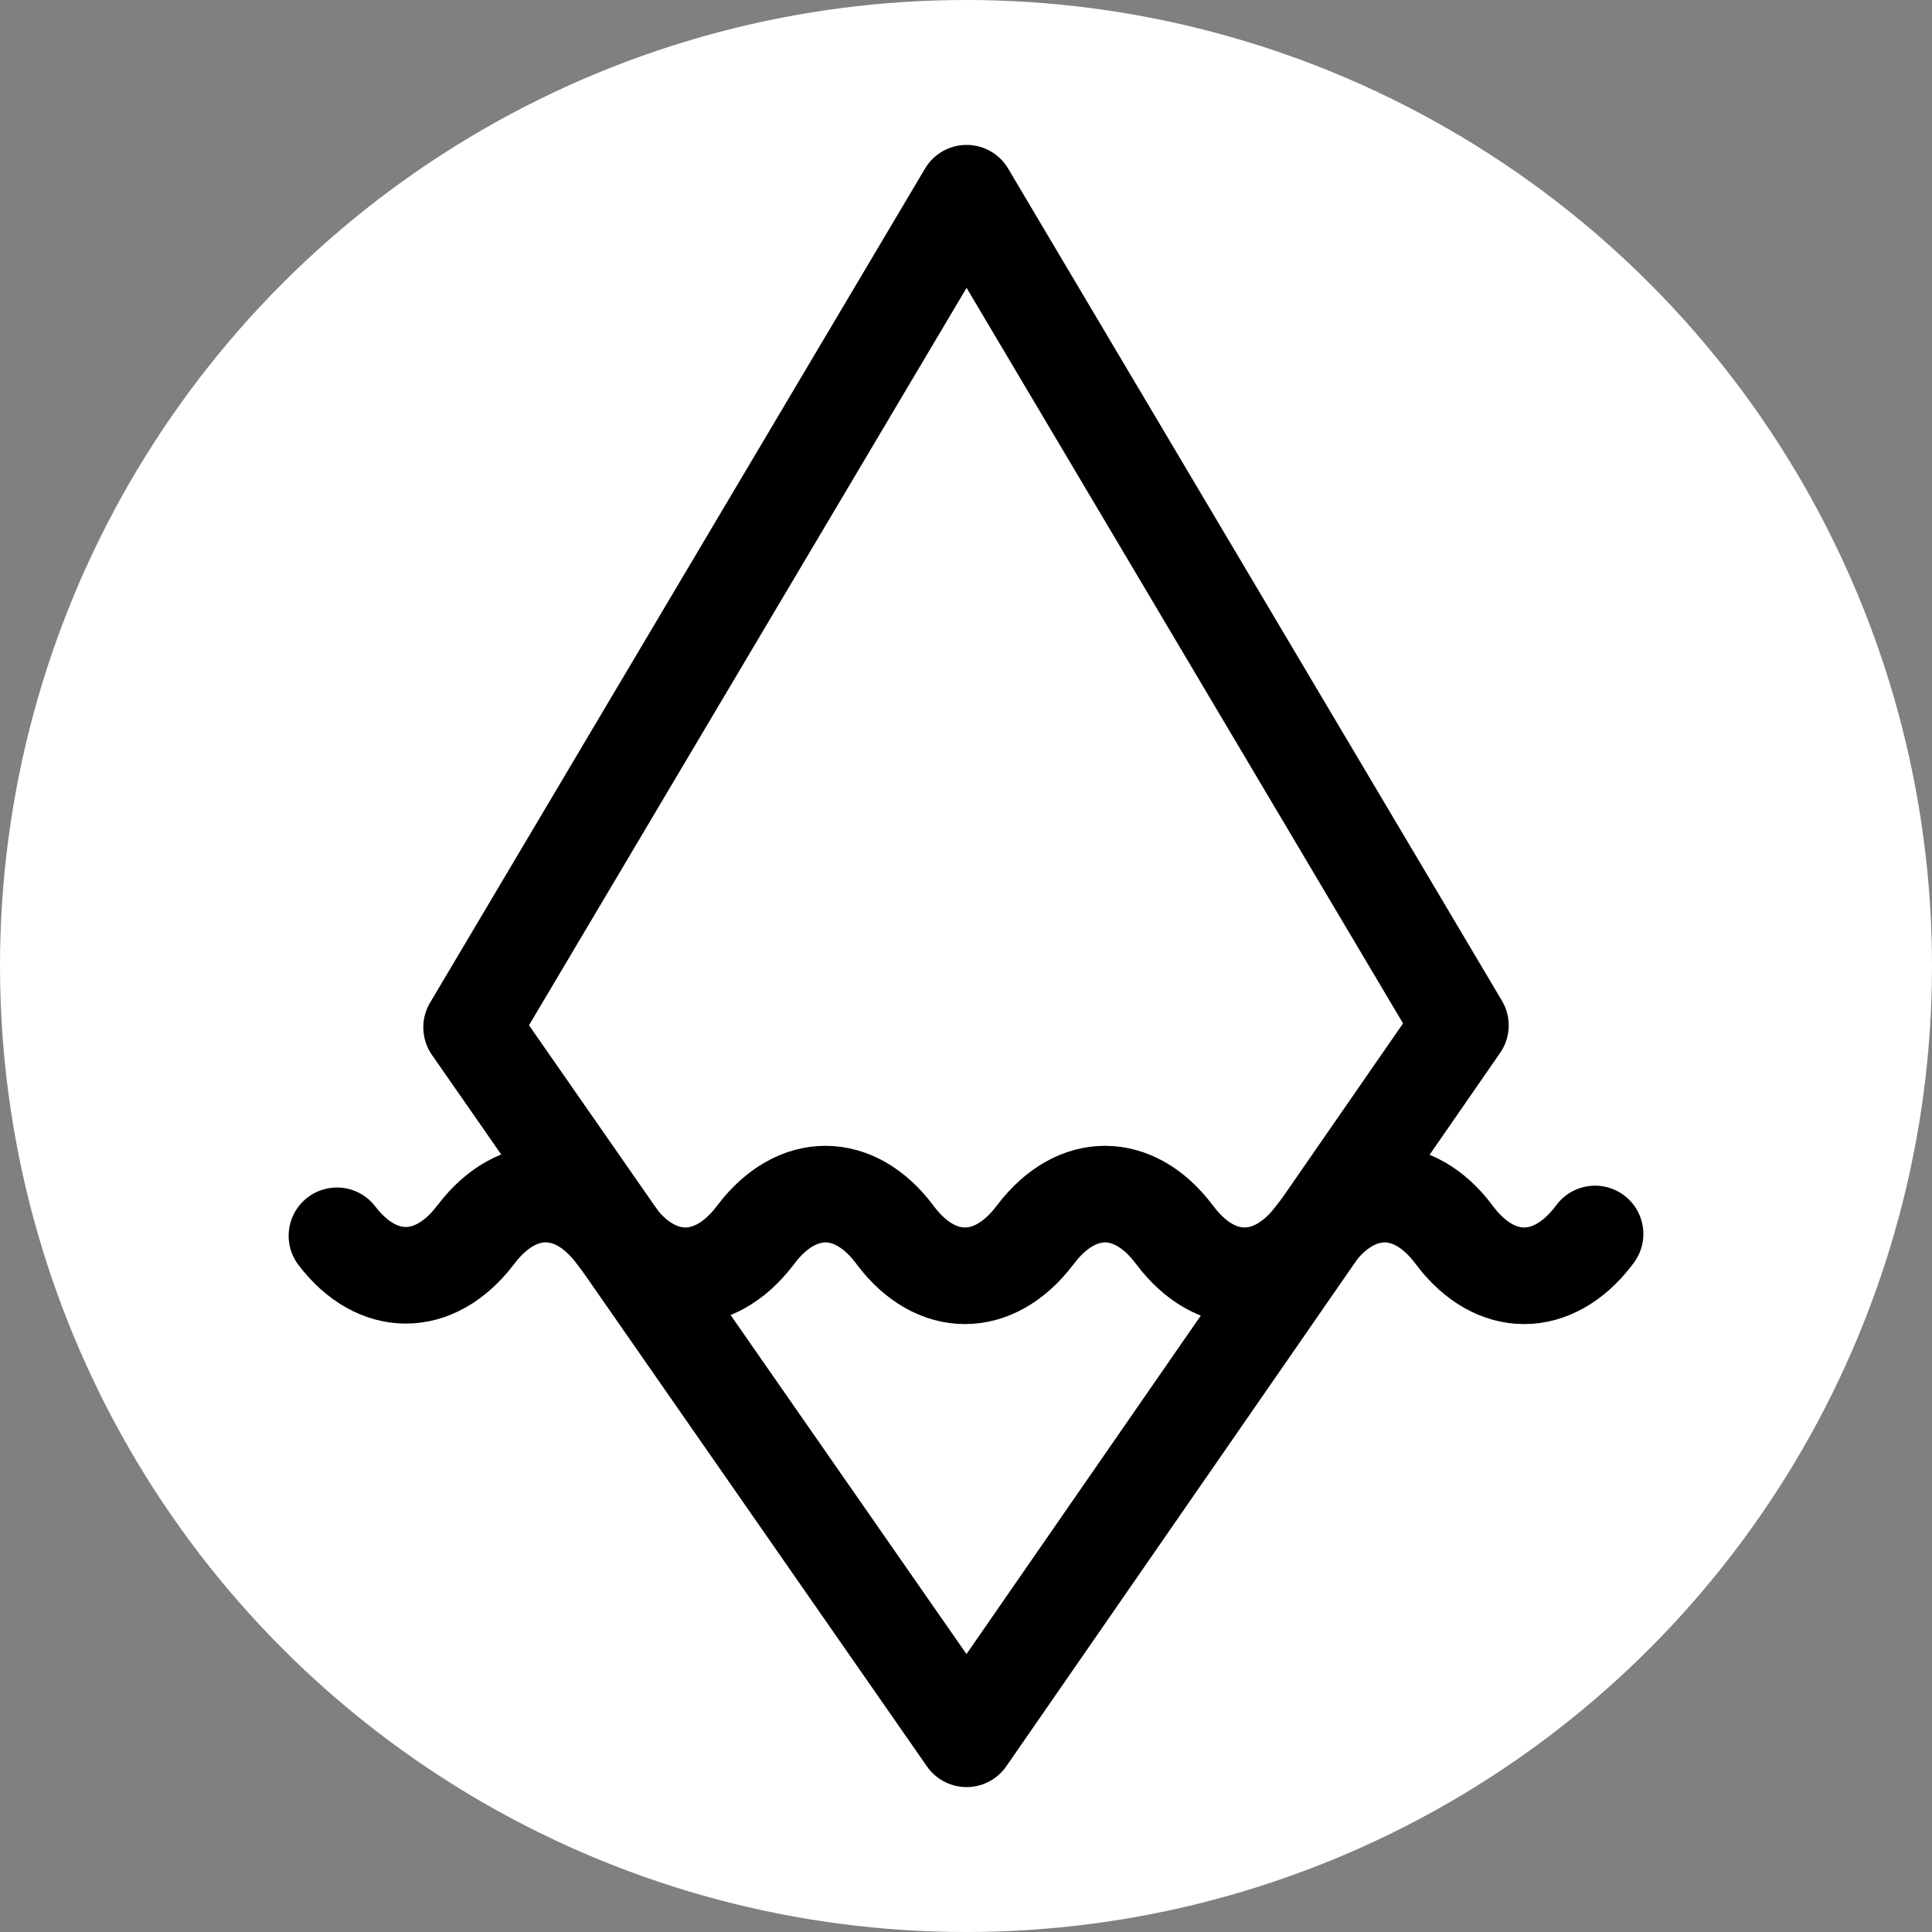
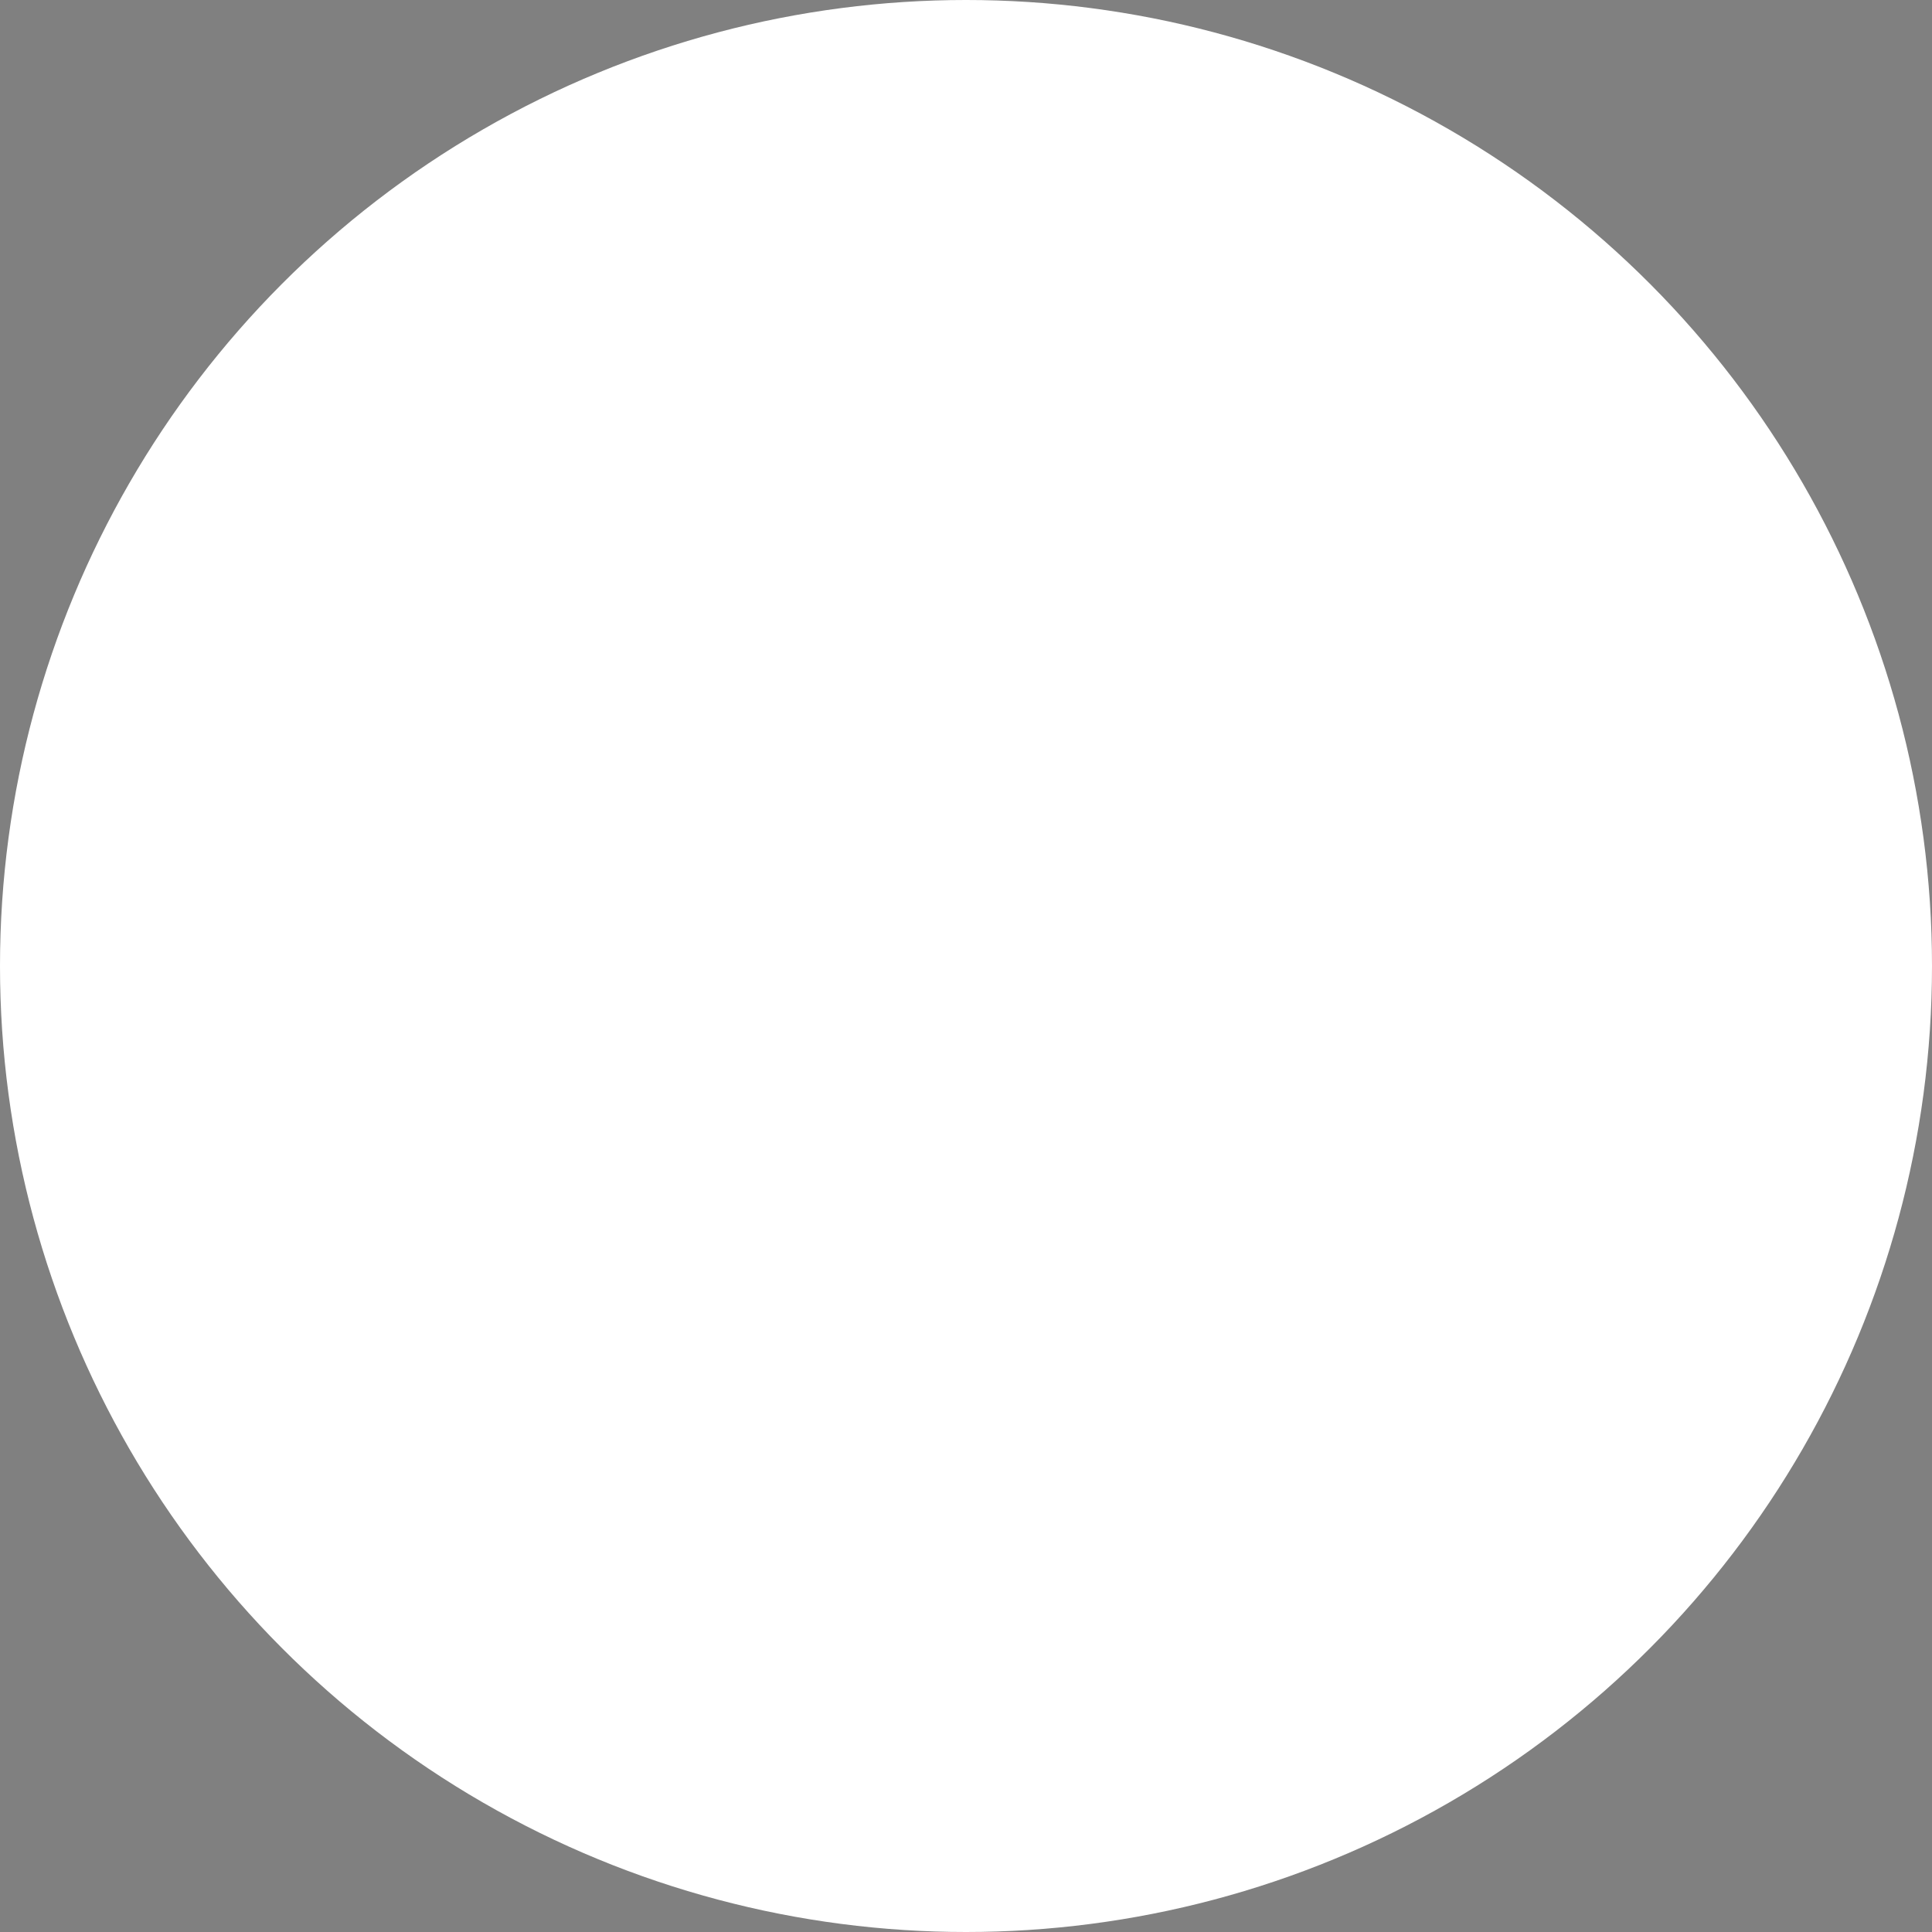
<svg xmlns="http://www.w3.org/2000/svg" viewBox="0 0 200 200">
  <rect x="0" y="0" width="200" height="200" fill="#808080" stroke="none" />
  <defs>
    <style>.cls-1{fill:#fff;}.cls-2,.cls-3{fill:none;stroke:#000;stroke-linecap:round;stroke-width:10px;}.cls-2{stroke-linejoin:round;}.cls-3{stroke-miterlimit:10;}</style>
  </defs>
  <title> 10</title>
  <g id="_2" data-name=" 2">
    <g id="_1-2" data-name=" 1">
      <circle class="cls-1" cx="100" cy="100" r="100" />
-       <polygon class="cls-2" points="100.06 180 48.82 106.35 100.06 20 151.18 106.15 100.06 180" />
-       <path class="cls-3" d="M165.12,127.74l-.18.24c-4.21,5.46-10.14,5.44-14.29,0l-.18-.24c-4.15-5.49-10.09-5.51-14.29,0l-.19.24c-4.2,5.46-10.13,5.44-14.28,0l-.19-.24c-4.15-5.49-10.08-5.51-14.28,0l-.19.24c-4.2,5.46-10.14,5.44-14.29,0l-.18-.24c-4.15-5.49-10.08-5.51-14.29,0l-.18.24c-4.21,5.46-10.14,5.44-14.29,0l-.18-.24c-4.15-5.49-10.09-5.51-14.29-.05l-.19.24c-4.2,5.46-10.13,5.44-14.28,0" />
    </g>
  </g>
</svg>